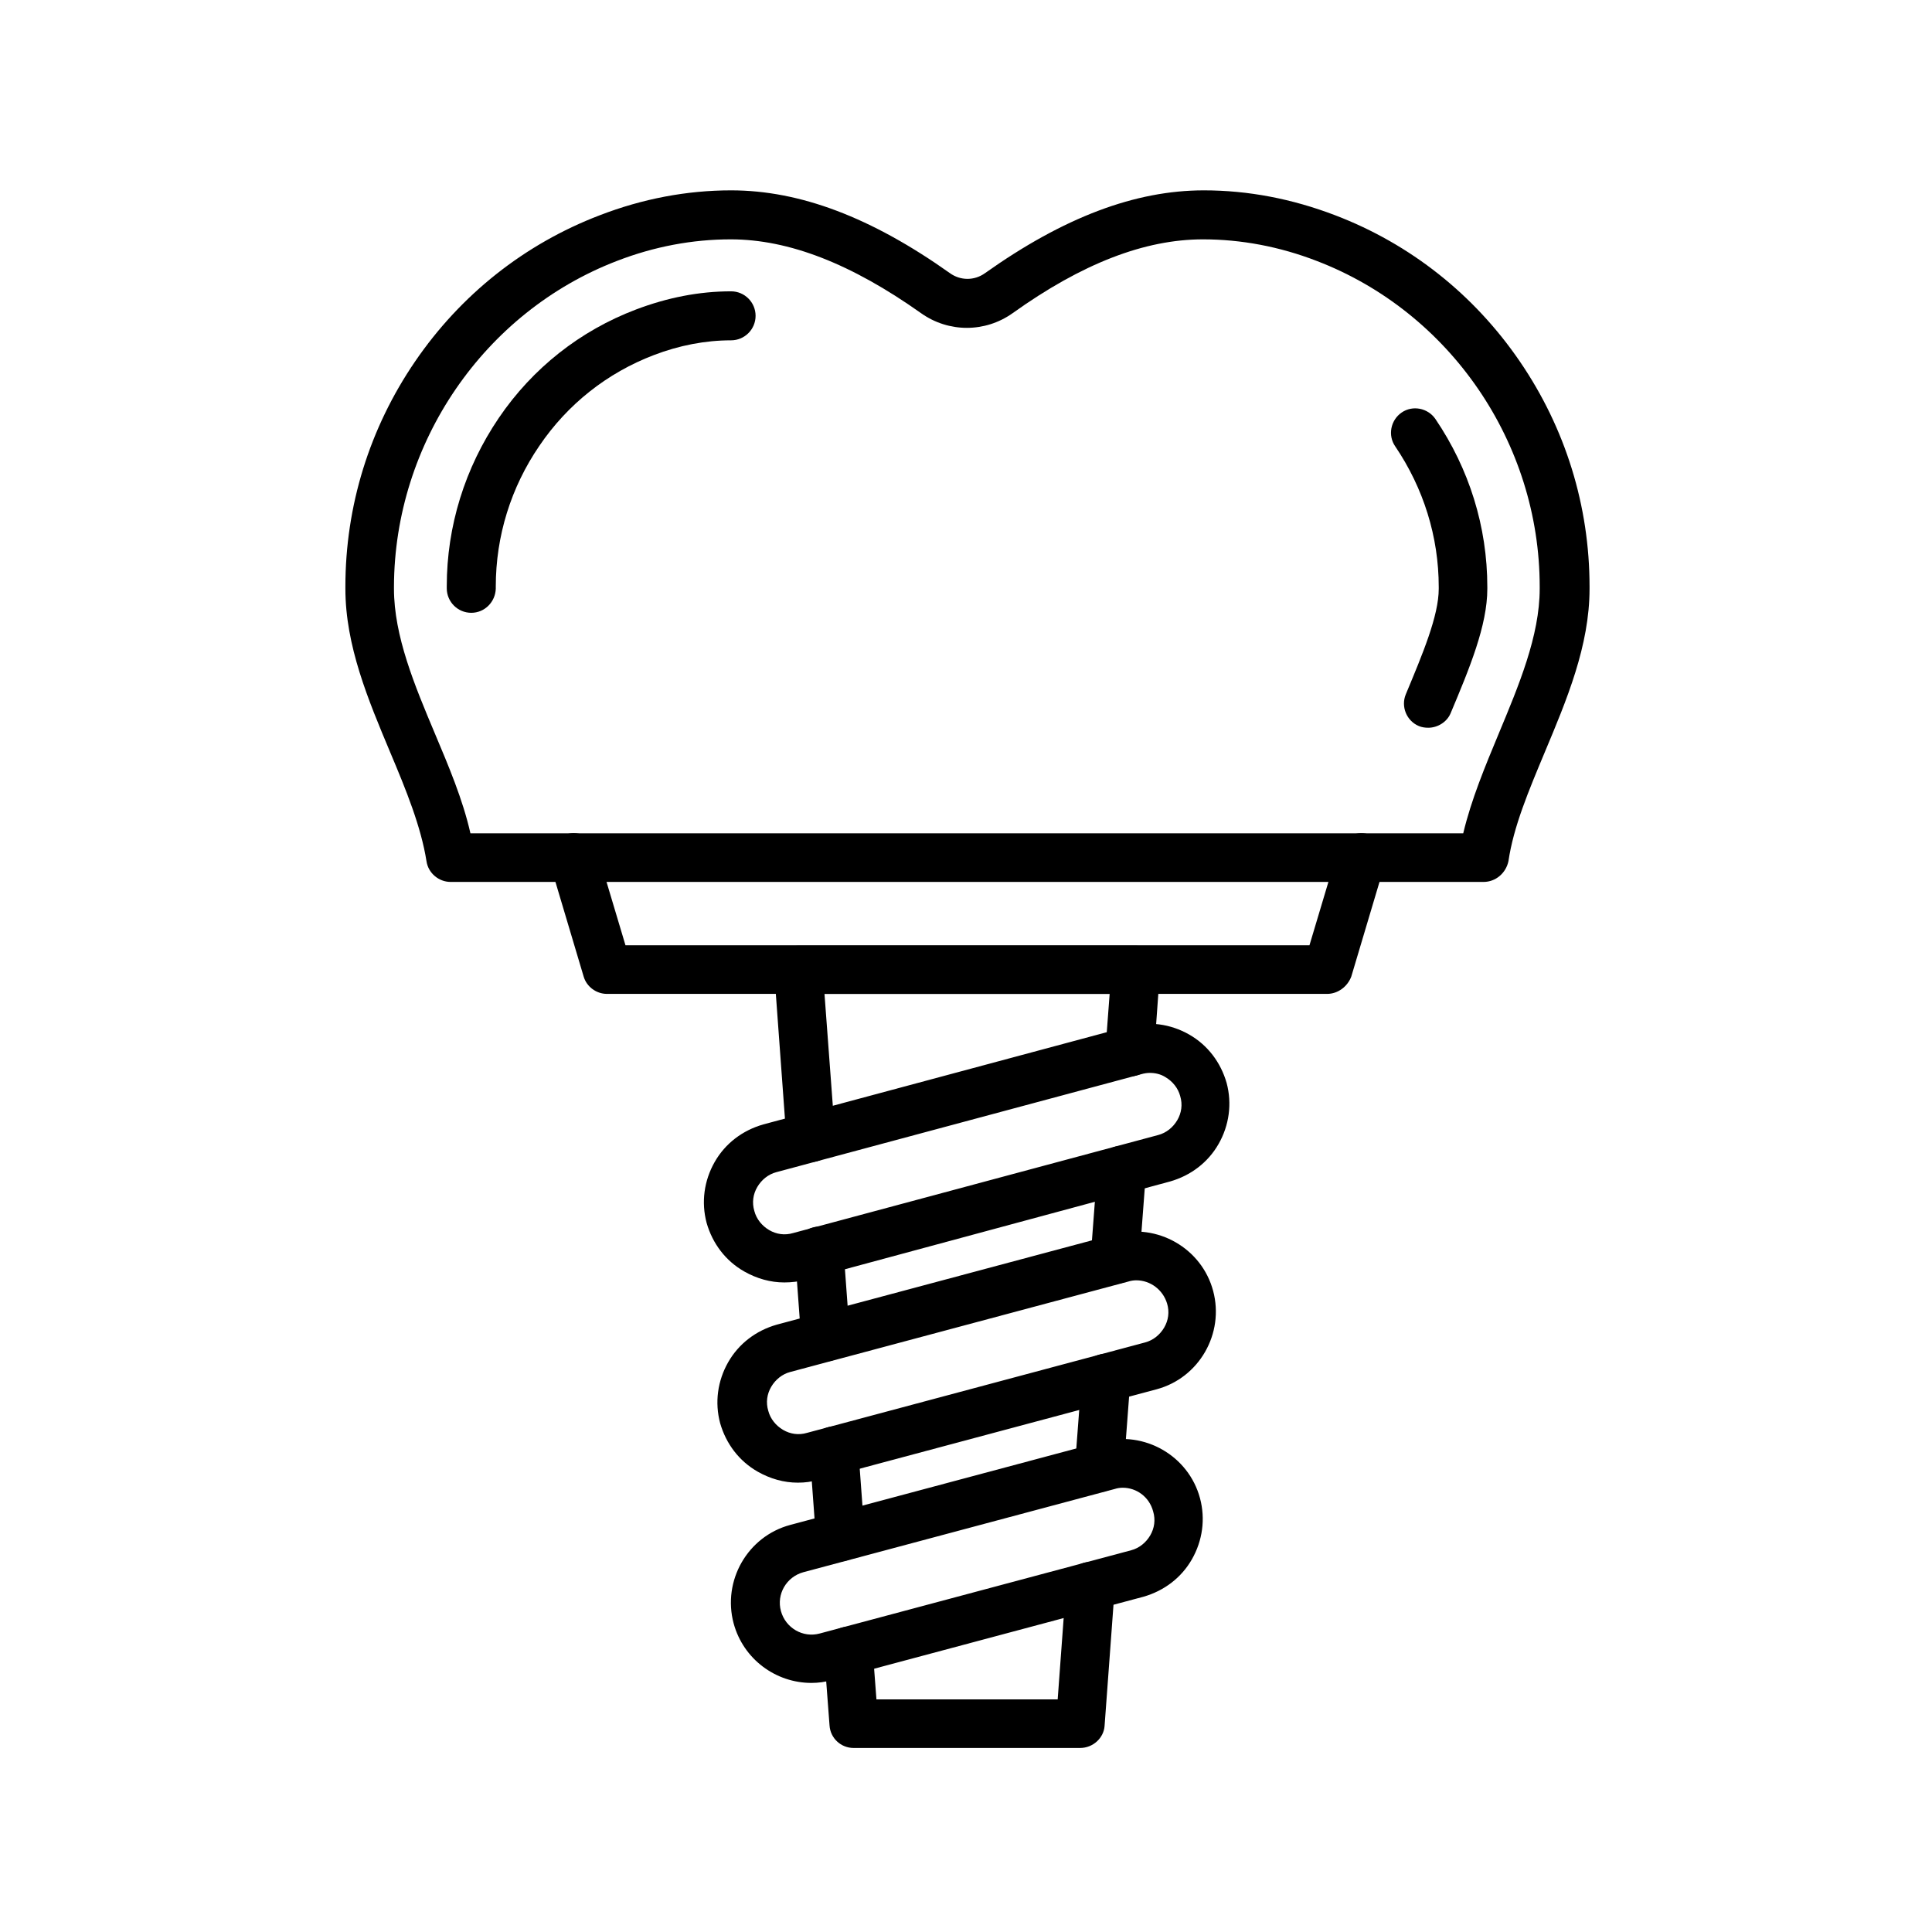
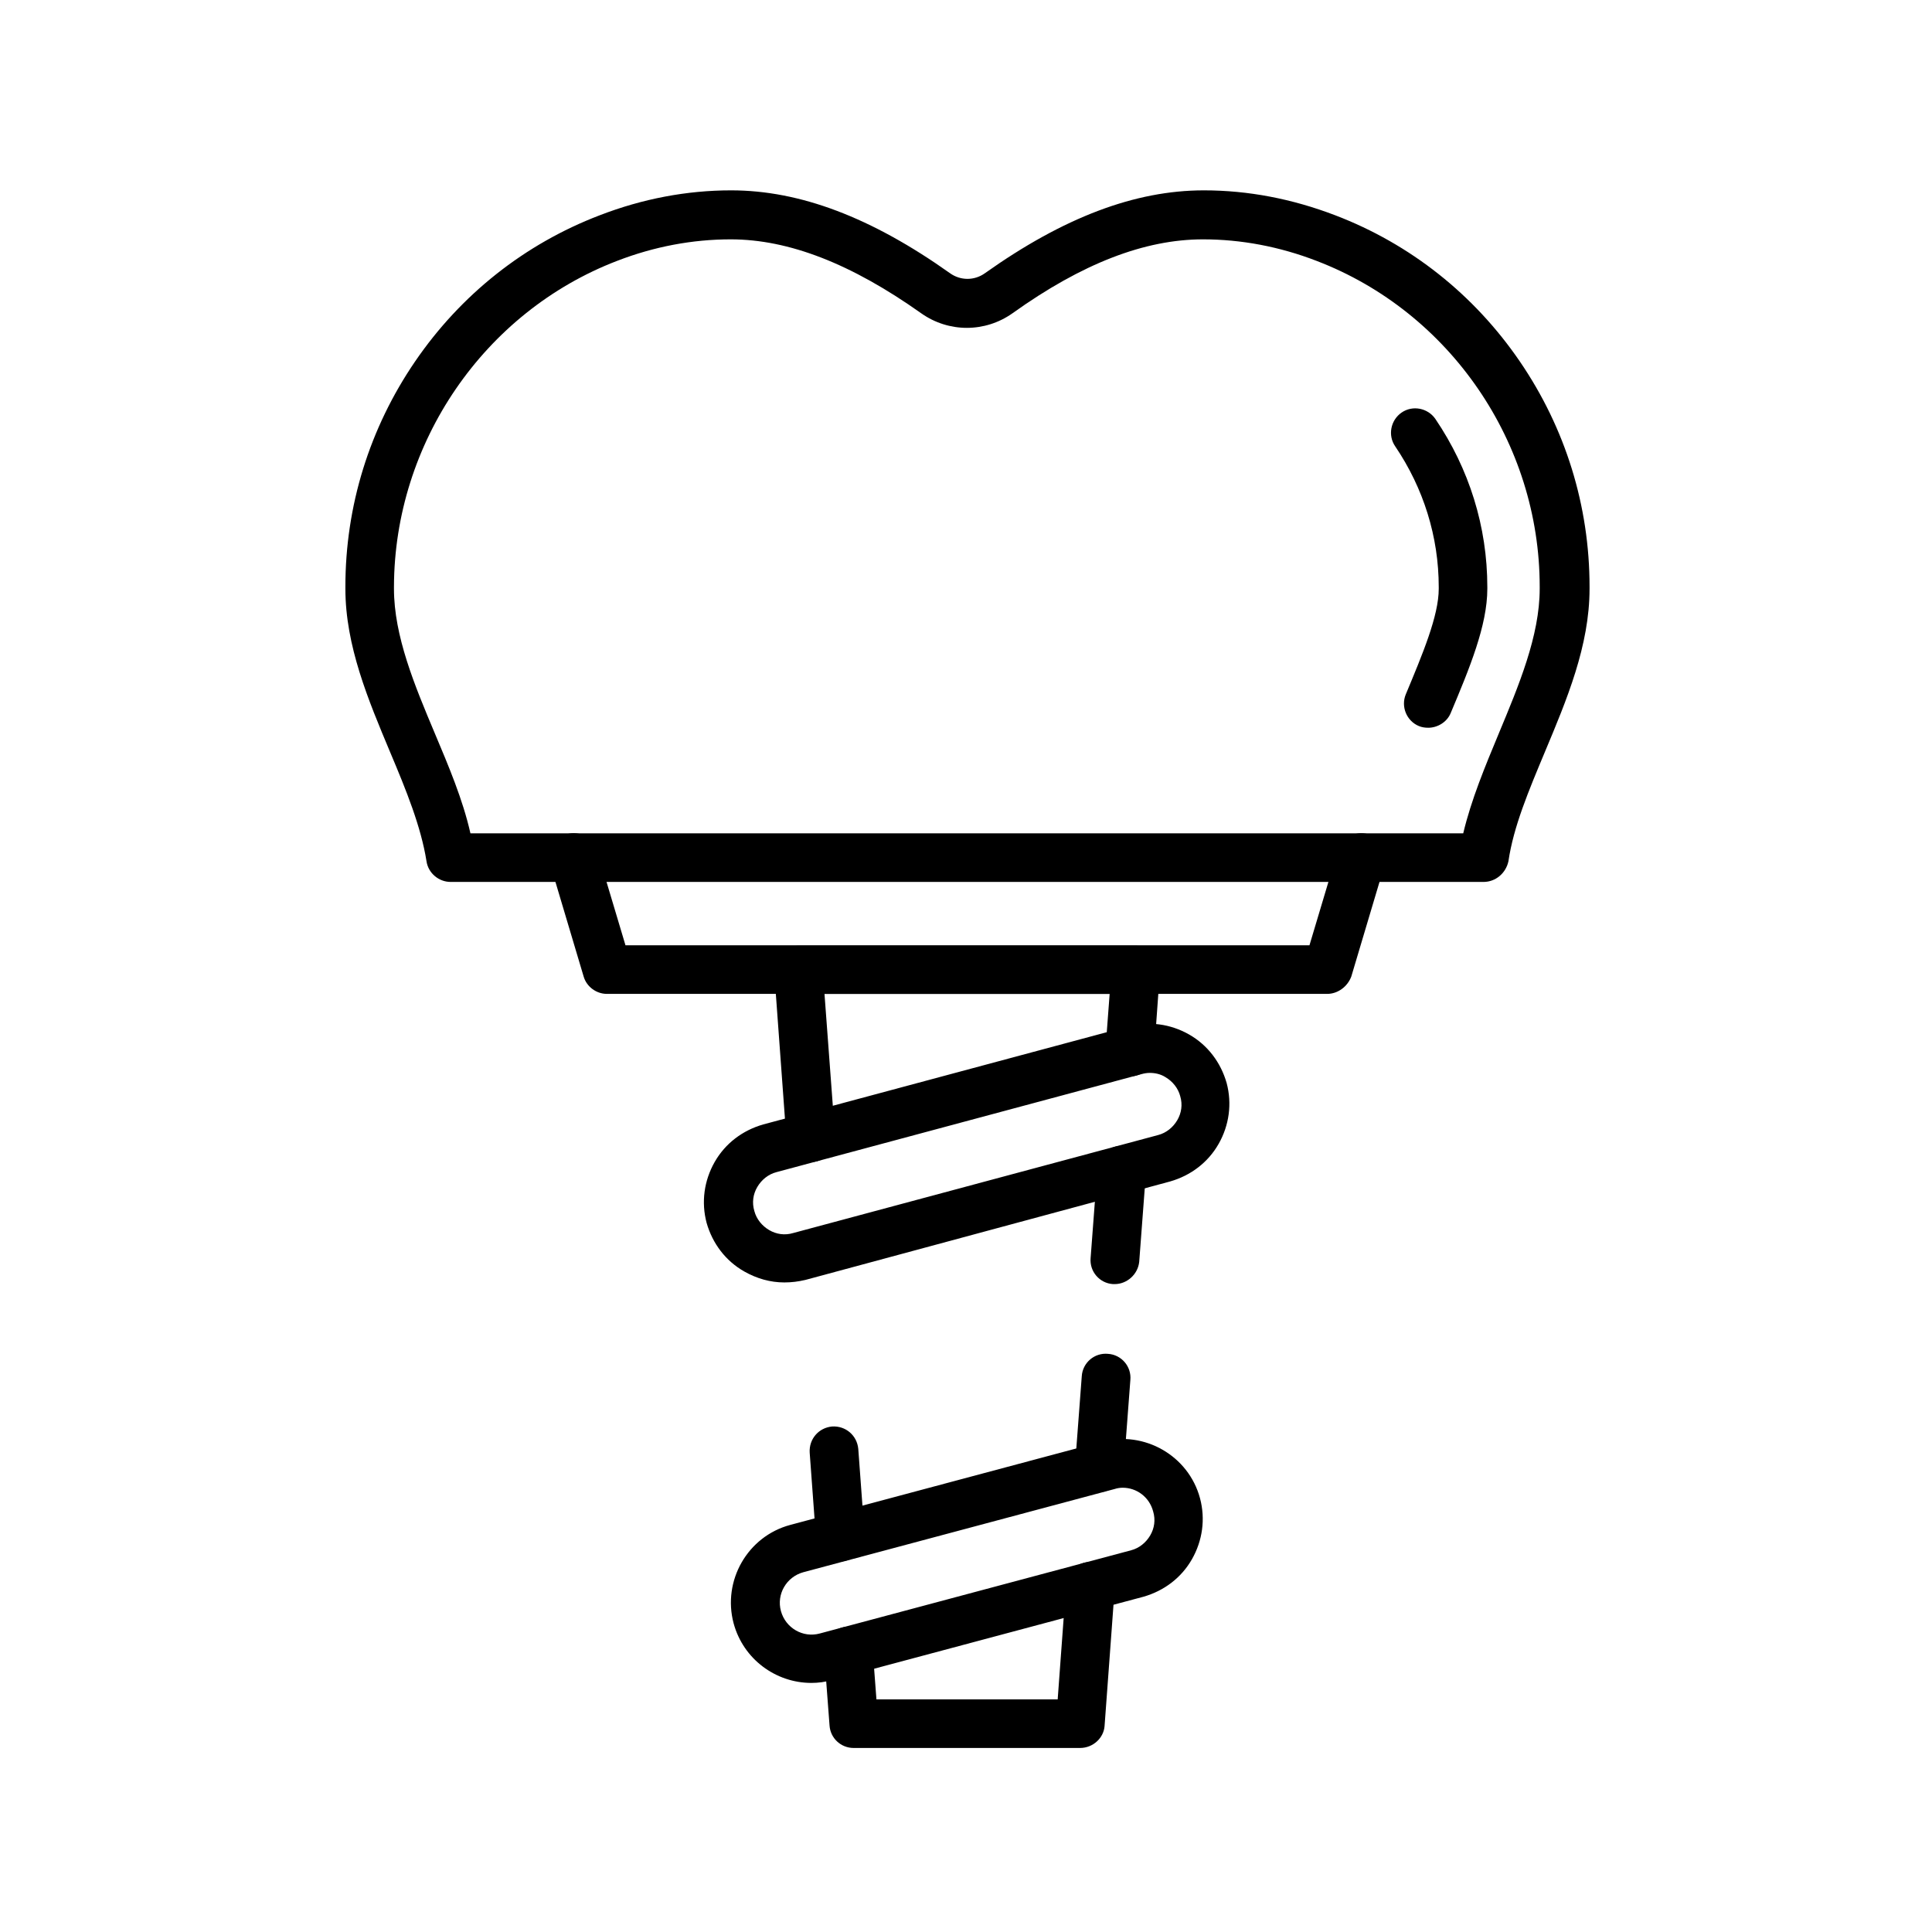
<svg xmlns="http://www.w3.org/2000/svg" fill="#000000" width="800px" height="800px" version="1.1" viewBox="144 144 512 512">
  <g fill-rule="evenodd">
    <path d="m537.15 377.72h-273.74c-3.137 0-5.934-2.352-6.383-5.484-1.457-9.18-5.375-18.809-9.629-28.887-5.82-13.883-11.867-28.215-11.867-43.328v-0.559c0-21.383 6.383-41.984 18.473-59.672s28.996-31.125 48.926-38.738c11.309-4.367 23.062-6.606 34.82-6.606 18.25 0 37.172 7.164 57.992 21.945 2.801 2.016 6.492 2.016 9.293 0 20.824-14.777 39.746-21.945 57.992-21.945 11.754 0 23.398 2.238 34.82 6.606 19.93 7.613 36.836 21.047 48.926 38.738 12.09 17.688 18.473 38.289 18.473 59.672v0.559c0 15.113-6.047 29.445-11.867 43.328-4.254 10.188-8.285 19.703-9.629 28.887-0.668 3.133-3.356 5.484-6.602 5.484zm-268.48-12.875h263.1c2.129-8.957 5.82-17.801 9.406-26.422 5.262-12.652 10.859-25.863 10.859-38.402v-0.559c0-38.066-23.734-72.773-59.113-86.32-9.852-3.805-20.039-5.711-30.117-5.711-15.449 0-32.02 6.383-50.492 19.594-7.277 5.148-16.906 5.148-24.184 0-18.477-13.098-35.043-19.594-50.496-19.594-10.078 0-20.266 1.902-30.117 5.711-35.266 13.547-59 48.254-59.113 86.32v0.559c0 12.539 5.484 25.637 10.859 38.402 3.586 8.508 7.391 17.465 9.406 26.422z" />
    <path d="m522.48 336.86c-0.785 0-1.68-0.113-2.465-0.449-3.246-1.344-4.812-5.148-3.469-8.398 4.477-10.746 8.734-20.824 8.734-27.988v-0.449c0-13.324-4.031-26.199-11.531-37.281-2.016-2.91-1.23-6.941 1.68-8.957 2.91-2.016 6.941-1.23 8.957 1.68 8.957 13.211 13.77 28.551 13.77 44.559v0.449c0 9.742-4.703 21.047-9.742 33.027-1.008 2.352-3.473 3.809-5.934 3.809z" />
-     <path d="m268.89 306.4c-3.582 0-6.492-2.91-6.492-6.492v-0.559c0-15.898 4.812-31.348 13.77-44.559 8.957-13.211 21.609-23.176 36.387-28.773 8.285-3.137 16.684-4.812 25.191-4.812 3.582 0 6.492 2.91 6.492 6.492s-2.91 6.492-6.492 6.492c-6.828 0-13.77 1.344-20.488 3.918-12.316 4.703-22.84 12.988-30.34 24.07-7.5 10.973-11.531 23.848-11.531 37.281v0.559c-0.113 3.473-2.91 6.383-6.496 6.383z" />
    <path d="m495.72 407.39h-190.89c-2.801 0-5.375-1.902-6.156-4.59l-8.844-29.668c-1.008-3.359 0.895-7.055 4.367-8.062 3.359-1.008 7.055 0.895 8.062 4.367l7.5 25.078h181.26l7.5-25.078c1.008-3.359 4.59-5.375 8.062-4.367 3.359 1.008 5.375 4.59 4.367 8.062l-8.844 29.668c-1.012 2.688-3.59 4.59-6.387 4.59z" />
    <path d="m351.86 483.86c-3.695 0-7.277-1.008-10.637-2.91-4.926-2.801-8.398-7.391-9.965-12.875-1.457-5.484-0.672-11.195 2.129-16.121 2.801-4.926 7.391-8.398 12.875-9.965l96.73-25.973c5.484-1.457 11.195-0.672 16.121 2.129s8.398 7.391 9.965 12.875c1.457 5.484 0.672 11.195-2.129 16.121-2.801 4.926-7.391 8.398-12.875 9.965l-96.617 26.082c-1.902 0.449-3.691 0.672-5.598 0.672zm96.844-55.531c-0.672 0-1.457 0.113-2.238 0.336l-96.73 25.973c-2.129 0.559-3.918 2.016-5.039 3.918-1.121 1.902-1.457 4.141-0.785 6.383 0.559 2.129 2.016 3.918 3.918 5.039 1.902 1.121 4.141 1.457 6.383 0.785l96.73-25.973c2.129-0.559 3.918-2.016 5.039-3.918 1.121-1.902 1.457-4.141 0.785-6.383-0.559-2.129-2.016-3.918-3.918-5.039-1.234-0.785-2.688-1.121-4.144-1.121z" />
-     <path d="m355.44 536.92c-3.695 0-7.277-1.008-10.637-2.91-4.926-2.801-8.398-7.391-9.965-12.875-1.457-5.484-0.672-11.195 2.129-16.121 2.801-4.926 7.391-8.398 12.875-9.965l89.566-23.957c11.309-3.023 23.062 3.695 26.086 15.004 3.023 11.309-3.695 23.062-15.004 26.086l-89.566 23.957c-1.789 0.559-3.578 0.781-5.484 0.781zm89.68-53.625c-0.672 0-1.457 0.113-2.129 0.336l-89.566 23.957c-2.129 0.559-3.918 2.016-5.039 3.918-1.121 1.902-1.457 4.141-0.785 6.383 0.559 2.129 2.016 3.918 3.918 5.039 1.902 1.121 4.141 1.457 6.383 0.785l89.566-23.957c2.129-0.559 3.918-2.016 5.039-3.918s1.457-4.141 0.785-6.383c-1.117-3.699-4.477-6.16-8.172-6.16z" />
-     <path d="m359.02 589.99c-9.406 0-18.023-6.269-20.602-15.785-3.023-11.309 3.695-23.062 15.004-26.086l82.512-22.055c11.309-3.023 23.062 3.695 26.086 15.004 1.457 5.484 0.672 11.195-2.129 16.121-2.801 4.926-7.391 8.398-12.875 9.965l-82.512 22.051c-1.793 0.559-3.695 0.785-5.484 0.785zm82.512-51.727c-0.672 0-1.457 0.113-2.129 0.336l-82.512 22.055c-4.477 1.23-7.164 5.82-5.934 10.301 1.23 4.477 5.82 7.164 10.301 5.934l82.512-22.055c2.129-0.559 3.918-2.016 5.039-3.918 1.121-1.902 1.457-4.141 0.785-6.383-1.008-3.805-4.367-6.269-8.062-6.269z" />
+     <path d="m359.02 589.99c-9.406 0-18.023-6.269-20.602-15.785-3.023-11.309 3.695-23.062 15.004-26.086l82.512-22.055c11.309-3.023 23.062 3.695 26.086 15.004 1.457 5.484 0.672 11.195-2.129 16.121-2.801 4.926-7.391 8.398-12.875 9.965l-82.512 22.051c-1.793 0.559-3.695 0.785-5.484 0.785zm82.512-51.727c-0.672 0-1.457 0.113-2.129 0.336l-82.512 22.055c-4.477 1.23-7.164 5.82-5.934 10.301 1.23 4.477 5.82 7.164 10.301 5.934l82.512-22.055c2.129-0.559 3.918-2.016 5.039-3.918 1.121-1.902 1.457-4.141 0.785-6.383-1.008-3.805-4.367-6.269-8.062-6.269" />
    <path d="m439.41 484.3h-0.449c-3.582-0.223-6.269-3.359-5.934-6.941l1.793-23.734c0.223-3.582 3.359-6.269 6.941-5.934 3.582 0.223 6.269 3.359 5.934 6.941l-1.789 23.734c-0.336 3.359-3.246 5.934-6.496 5.934z" />
    <path d="m430.23 607.23h-60.008c-3.359 0-6.156-2.574-6.383-5.934l-1.457-19.258c-0.223-3.582 2.352-6.606 5.934-6.941 3.582-0.223 6.606 2.352 6.941 5.934l1.008 13.324h48.031l2.238-30.453c0.223-3.582 3.359-6.269 6.941-5.934 3.582 0.223 6.269 3.359 5.934 6.941l-2.688 36.5c-0.223 3.137-3.019 5.82-6.492 5.82z" />
-     <path d="m362.71 504.79c-3.359 0-6.156-2.574-6.383-5.934l-1.68-22.84c-0.223-3.582 2.352-6.606 5.934-6.941 3.582-0.223 6.606 2.352 6.941 5.934l1.68 22.84c0.223 3.582-2.352 6.606-5.934 6.941h-0.559z" />
    <path d="m358.8 451.84c-3.359 0-6.156-2.574-6.383-5.934l-3.246-44.445c-0.113-1.793 0.449-3.582 1.68-4.812 1.23-1.344 2.91-2.016 4.703-2.016h89.453c1.793 0 3.469 0.785 4.703 2.016 1.23 1.344 1.793 3.023 1.68 4.812l-1.566 21.832c-0.223 3.582-3.359 6.269-6.941 5.934-3.582-0.223-6.269-3.359-5.934-6.941l1.121-14.891h-75.57l2.801 37.617c0.223 3.582-2.352 6.606-5.934 6.941-0.23-0.113-0.34-0.113-0.566-0.113z" />
    <path d="m366.64 557.75c-3.359 0-6.156-2.574-6.383-5.934l-1.68-22.84c-0.223-3.582 2.352-6.606 5.934-6.941 3.582-0.223 6.606 2.352 6.941 5.934l1.68 22.84c0.223 3.582-2.352 6.606-5.934 6.941h-0.559z" />
    <path d="m435.27 539.39h-0.449c-3.582-0.223-6.269-3.359-5.934-6.941l1.793-23.734c0.223-3.582 3.359-6.269 6.941-5.934 3.582 0.223 6.269 3.359 5.934 6.941l-1.793 23.734c-0.336 3.359-3.133 5.934-6.492 5.934z" />
  </g>
</svg>